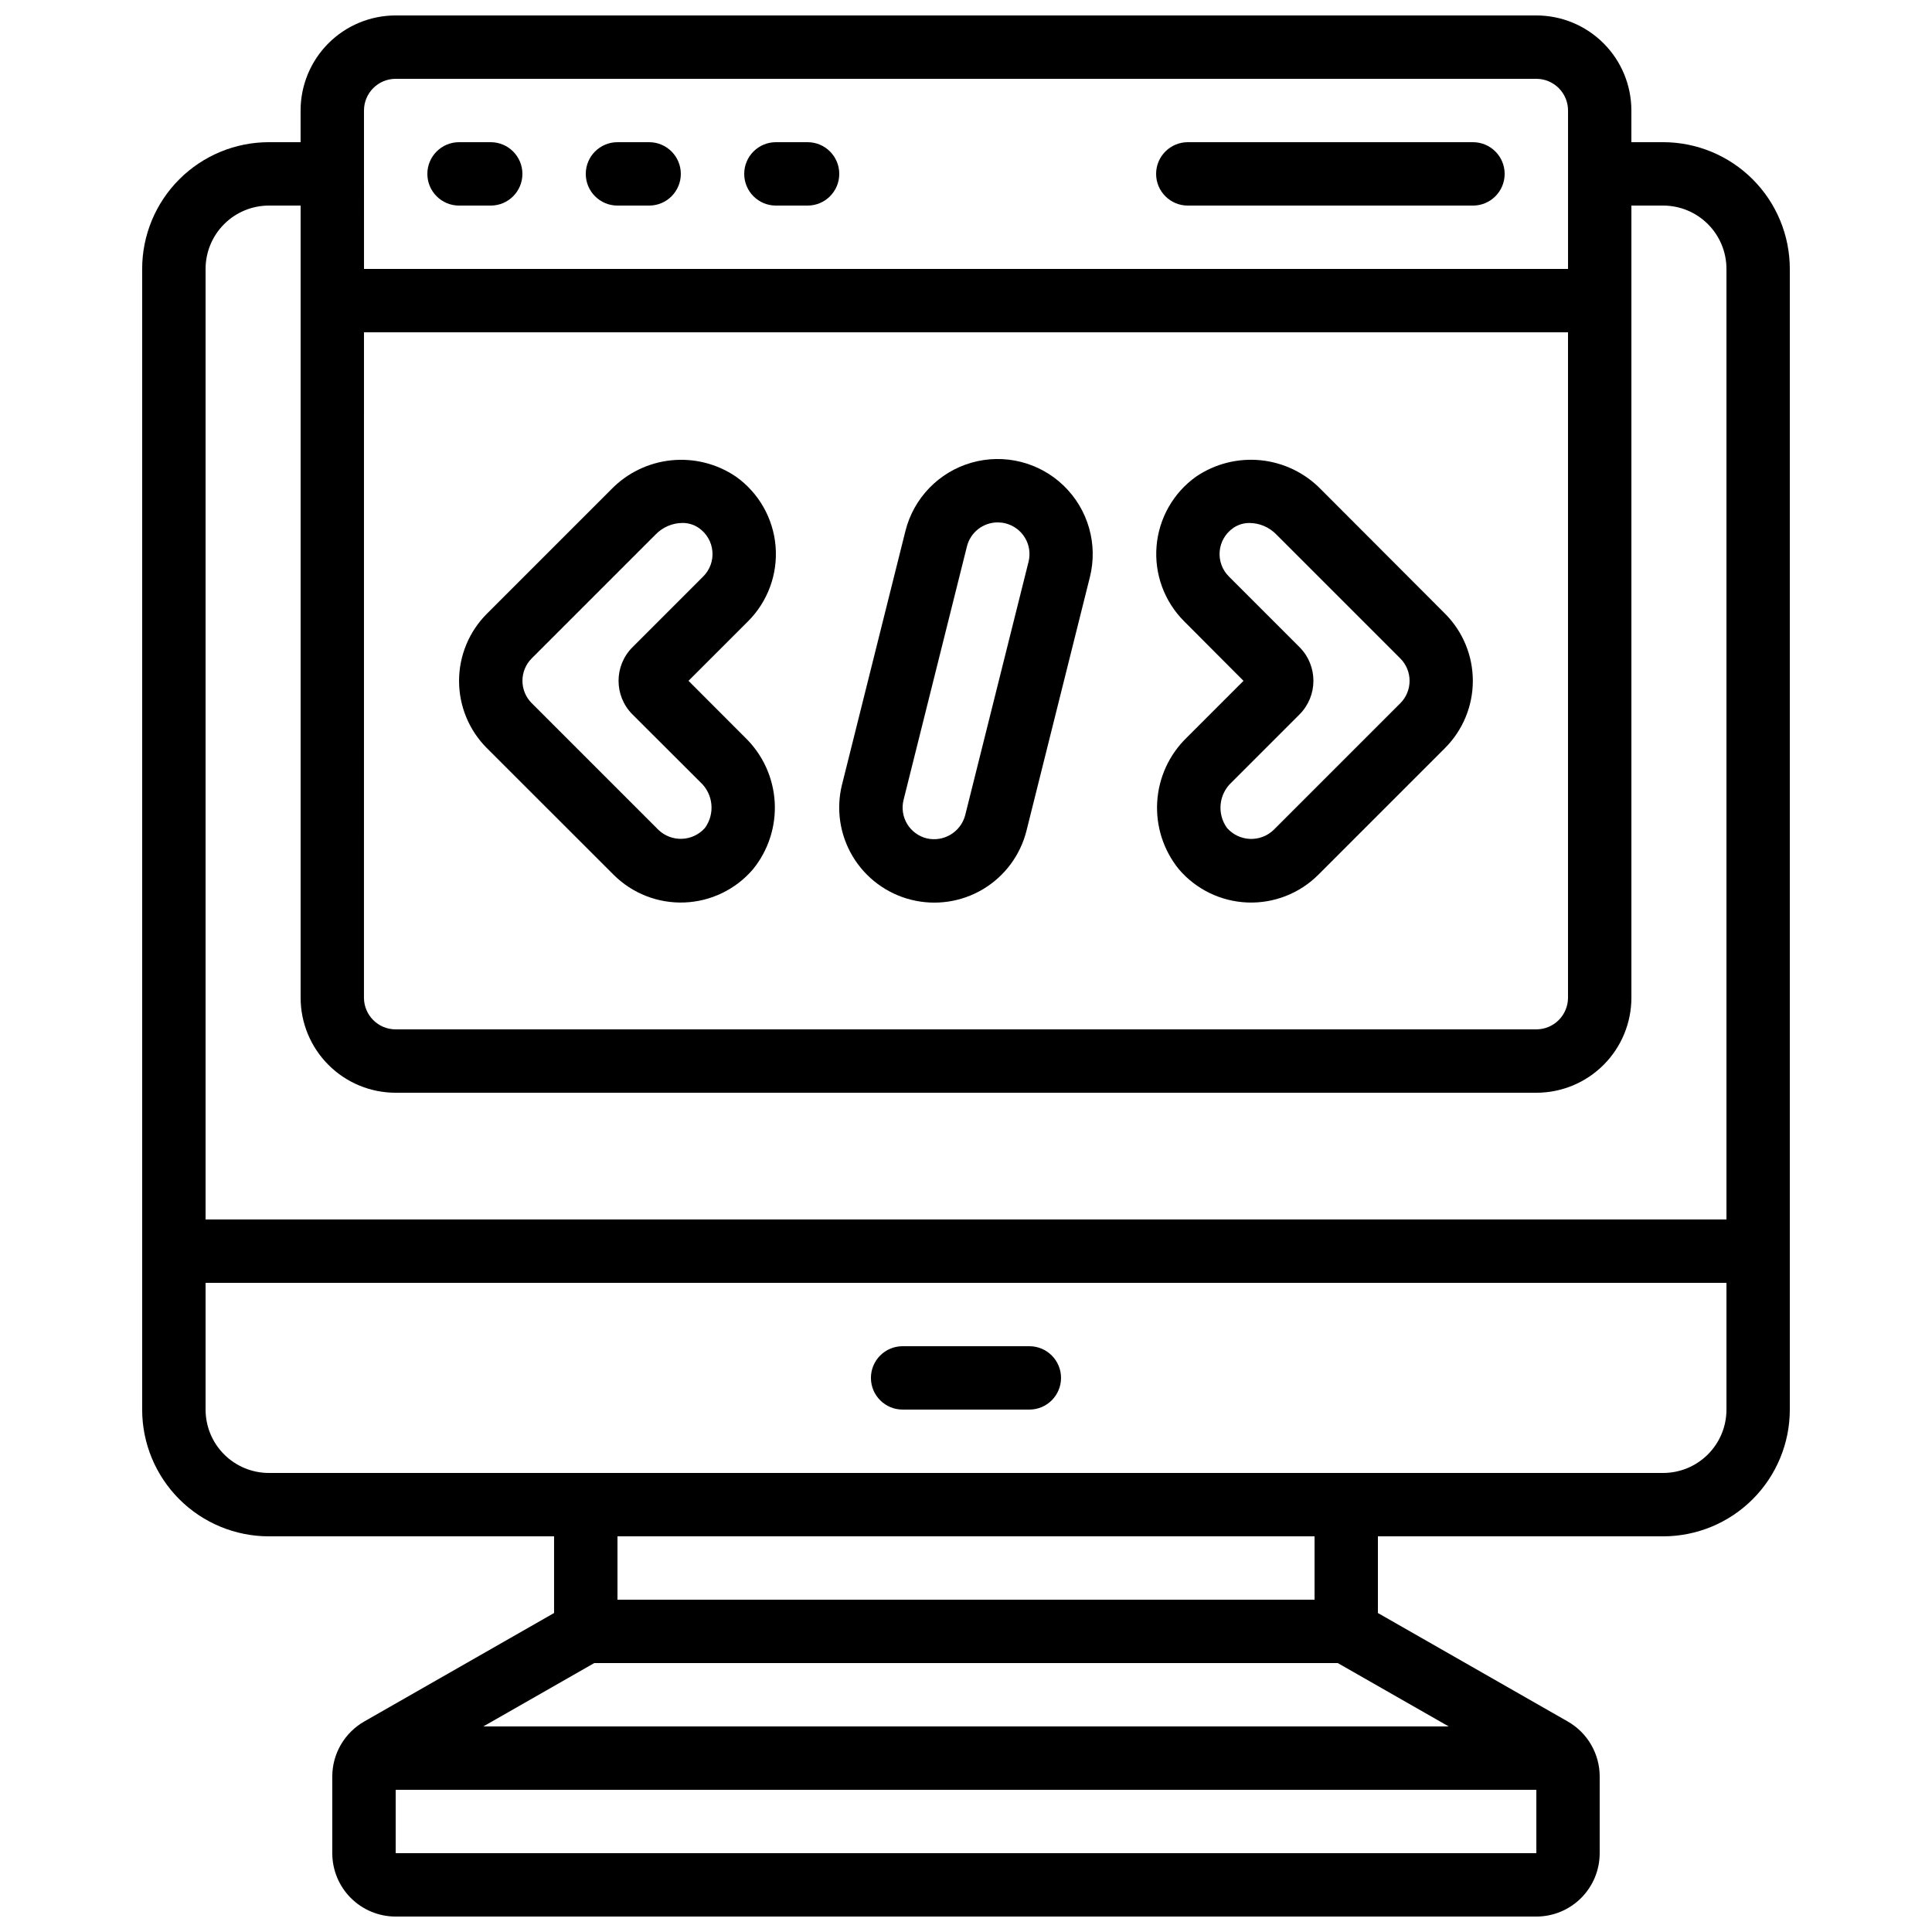
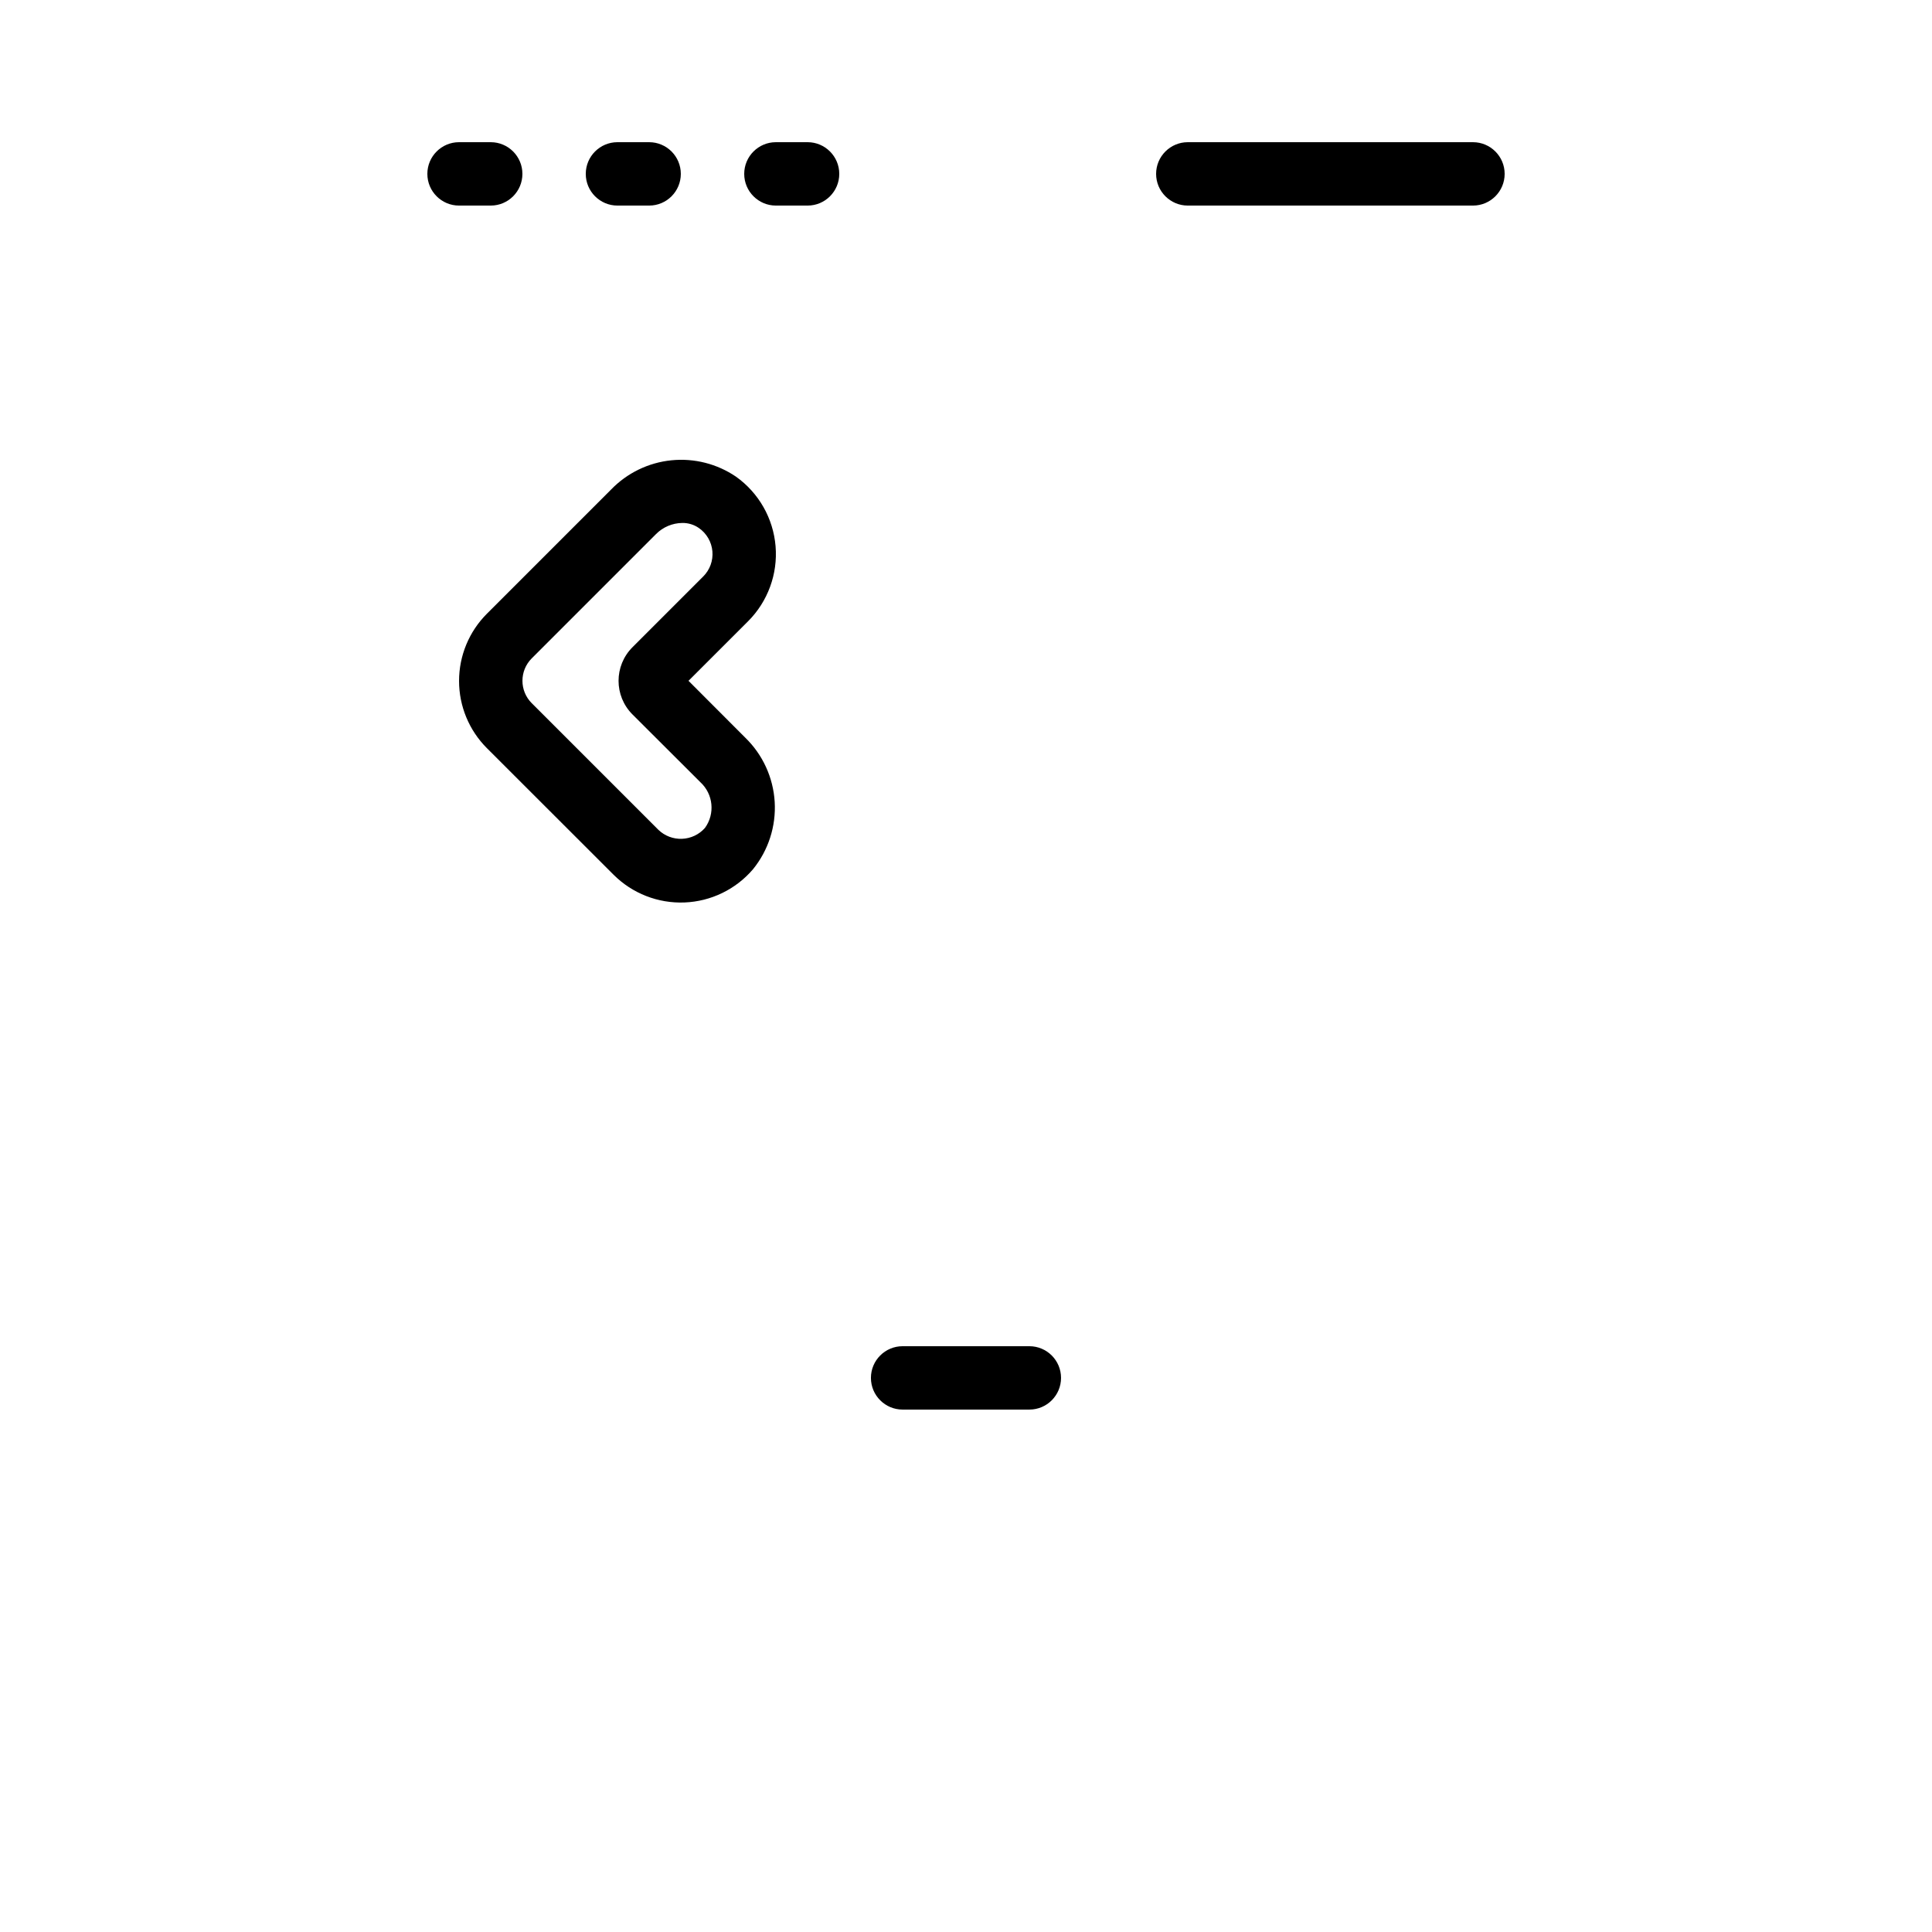
<svg xmlns="http://www.w3.org/2000/svg" width="800px" height="800px" version="1.1" viewBox="144 144 512 512">
  <defs>
    <clipPath id="a">
-       <path d="m181 148.09h438v503.81h-438z" />
-     </clipPath>
+       </clipPath>
  </defs>
  <g clip-path="url(#a)">
-     <path d="m584.73 181.68h-8.398v-8.395c0-6.684-2.652-13.09-7.379-17.812-4.723-4.727-11.129-7.379-17.812-7.379h-302.29c-6.68 0-13.09 2.652-17.812 7.379-4.723 4.723-7.379 11.129-7.379 17.812v8.395h-8.395c-8.91 0-17.453 3.539-23.75 9.84-6.301 6.297-9.84 14.84-9.84 23.75v302.29c0 8.906 3.539 17.449 9.84 23.75 6.297 6.297 14.84 9.836 23.75 9.836h75.57v20.32l-50.312 28.75c-2.57 1.469-4.707 3.59-6.195 6.152-1.484 2.559-2.269 5.465-2.269 8.426v20.32c0 4.453 1.77 8.727 4.918 11.875 3.148 3.148 7.422 4.918 11.875 4.918h302.29c4.453 0 8.727-1.77 11.875-4.918s4.918-7.422 4.918-11.875v-20.32c0-2.961-0.781-5.867-2.269-8.426-1.484-2.562-3.621-4.684-6.191-6.152l-50.316-28.75v-20.32h75.574c8.906 0 17.449-3.539 23.746-9.836 6.301-6.301 9.84-14.844 9.84-23.75v-302.29c0-8.91-3.539-17.453-9.84-23.75-6.297-6.301-14.84-9.84-23.746-9.84zm-344.27 50.383h319.08v176.33c0 2.227-0.887 4.363-2.461 5.938s-3.711 2.461-5.938 2.461h-302.29c-4.637 0-8.398-3.762-8.398-8.398zm0-58.777c0-4.637 3.762-8.398 8.398-8.398h302.29c2.227 0 4.363 0.887 5.938 2.461 1.574 1.574 2.461 3.711 2.461 5.938v41.984h-319.08zm-25.188 25.191h8.395v209.92c0 6.684 2.656 13.09 7.379 17.812 4.723 4.727 11.133 7.379 17.812 7.379h302.29c6.684 0 13.09-2.652 17.812-7.379 4.727-4.723 7.379-11.129 7.379-17.812v-209.92h8.398c4.453 0 8.723 1.766 11.875 4.918 3.148 3.148 4.918 7.418 4.918 11.875v251.9h-403.05v-251.9c0-4.457 1.766-8.727 4.918-11.875 3.148-3.152 7.418-4.918 11.875-4.918zm312.66 403.05h-255.85l29.391-16.793h197.06zm-279.07 33.586v-16.793h302.29v16.793zm243.51-67.176h-184.73v-16.793h184.73zm92.363-33.586h-369.46c-4.457 0-8.727-1.77-11.875-4.918-3.152-3.148-4.918-7.422-4.918-11.875v-33.59h403.05v33.59c0 4.453-1.77 8.727-4.918 11.875-3.152 3.148-7.422 4.918-11.875 4.918z" />
-   </g>
+     </g>
  <path d="m306.61 375.82c4.969 4.957 11.777 7.621 18.793 7.344 7.012-0.277 13.594-3.469 18.152-8.805 4.082-5.027 6.133-11.402 5.746-17.867-0.391-6.461-3.188-12.547-7.844-17.047l-14.996-15.023 15.785-15.777c5.234-5.238 7.902-12.512 7.289-19.895-0.613-7.379-4.445-14.117-10.473-18.418-5.027-3.422-11.098-4.961-17.148-4.348-6.051 0.613-11.691 3.344-15.926 7.707l-32.957 32.957c-4.723 4.723-7.375 11.129-7.375 17.809 0 6.68 2.652 13.086 7.375 17.809zm-21.707-57.332 32.957-32.957v-0.004c1.844-1.848 4.336-2.906 6.945-2.938 1.586-0.027 3.137 0.449 4.434 1.359 2.035 1.426 3.336 3.676 3.555 6.148 0.219 2.477-0.672 4.918-2.43 6.676l-18.75 18.75c-4.918 4.918-4.918 12.891 0 17.809l17.996 17.961c3.422 3.148 3.941 8.363 1.207 12.125-1.543 1.742-3.731 2.781-6.055 2.875-2.328 0.098-4.59-0.762-6.269-2.371l-33.586-33.586h-0.004c-3.262-3.277-3.262-8.574 0-11.848z" />
-   <path d="m473.54 324.43-15.023 15.023c-4.656 4.5-7.453 10.582-7.844 17.043-0.391 6.461 1.656 12.836 5.738 17.863 4.559 5.336 11.137 8.527 18.148 8.809 7.016 0.277 13.828-2.383 18.797-7.34l33.586-33.586c4.723-4.727 7.375-11.133 7.375-17.812 0-6.68-2.652-13.086-7.375-17.809l-32.898-32.957c-4.238-4.352-9.879-7.074-15.922-7.691-6.047-0.613-12.117 0.922-17.145 4.332-6.031 4.301-9.863 11.043-10.477 18.426-0.613 7.383 2.055 14.66 7.293 19.898zm-2.769-40.48h-0.004c1.293-0.902 2.84-1.379 4.418-1.352 2.613 0.031 5.109 1.086 6.953 2.938l32.957 32.957v0.004c3.277 3.277 3.277 8.594 0 11.871l-33.586 33.586c-1.684 1.609-3.949 2.461-6.273 2.363-2.328-0.098-4.512-1.141-6.055-2.883-2.727-3.762-2.203-8.969 1.219-12.117l18.004-18.004-0.004 0.004c4.891-4.93 4.891-12.875 0-17.805l-18.742-18.742 0.004 0.004c-1.762-1.758-2.652-4.203-2.434-6.68 0.219-2.481 1.527-4.731 3.566-6.152z" />
-   <path d="m385.48 382.45c6.481 1.621 13.344 0.605 19.074-2.832 5.731-3.438 9.859-9.008 11.48-15.488l16.793-67.176h0.004c2.184-8.734-0.457-17.969-6.93-24.227-6.469-6.258-15.789-8.586-24.441-6.113-8.656 2.477-15.332 9.383-17.516 18.113l-16.793 67.176h-0.004c-1.617 6.481-0.598 13.34 2.84 19.07 3.438 5.727 9.012 9.855 15.492 11.477zm-2.023-26.477 16.793-67.176v0.004c0.938-3.738 4.293-6.359 8.145-6.359 0.695 0.004 1.391 0.086 2.066 0.254 2.164 0.539 4.023 1.918 5.172 3.828 1.145 1.914 1.484 4.203 0.941 6.363l-16.793 67.176c-1.191 4.453-5.699 7.156-10.188 6.113-2.168-0.535-4.035-1.91-5.188-3.824-1.152-1.914-1.496-4.211-0.949-6.379z" />
  <path d="m416.79 500.76h-33.59c-4.637 0-8.395 3.758-8.395 8.395s3.758 8.398 8.395 8.398h33.59c4.637 0 8.395-3.762 8.395-8.398s-3.758-8.395-8.395-8.395z" />
  <path d="m265.65 198.48h8.398c4.637 0 8.395-3.762 8.395-8.398s-3.758-8.398-8.395-8.398h-8.398c-4.637 0-8.395 3.762-8.395 8.398s3.758 8.398 8.395 8.398z" />
  <path d="m307.63 198.48h8.398c4.637 0 8.395-3.762 8.395-8.398s-3.758-8.398-8.395-8.398h-8.398c-4.637 0-8.395 3.762-8.395 8.398s3.758 8.398 8.395 8.398z" />
  <path d="m349.62 198.48h8.398c4.637 0 8.395-3.762 8.395-8.398s-3.758-8.398-8.395-8.398h-8.398c-4.637 0-8.395 3.762-8.395 8.398s3.758 8.398 8.395 8.398z" />
  <path d="m458.78 198.48h75.57c4.637 0 8.398-3.762 8.398-8.398s-3.762-8.398-8.398-8.398h-75.57c-4.637 0-8.398 3.762-8.398 8.398s3.762 8.398 8.398 8.398z" />
</svg>